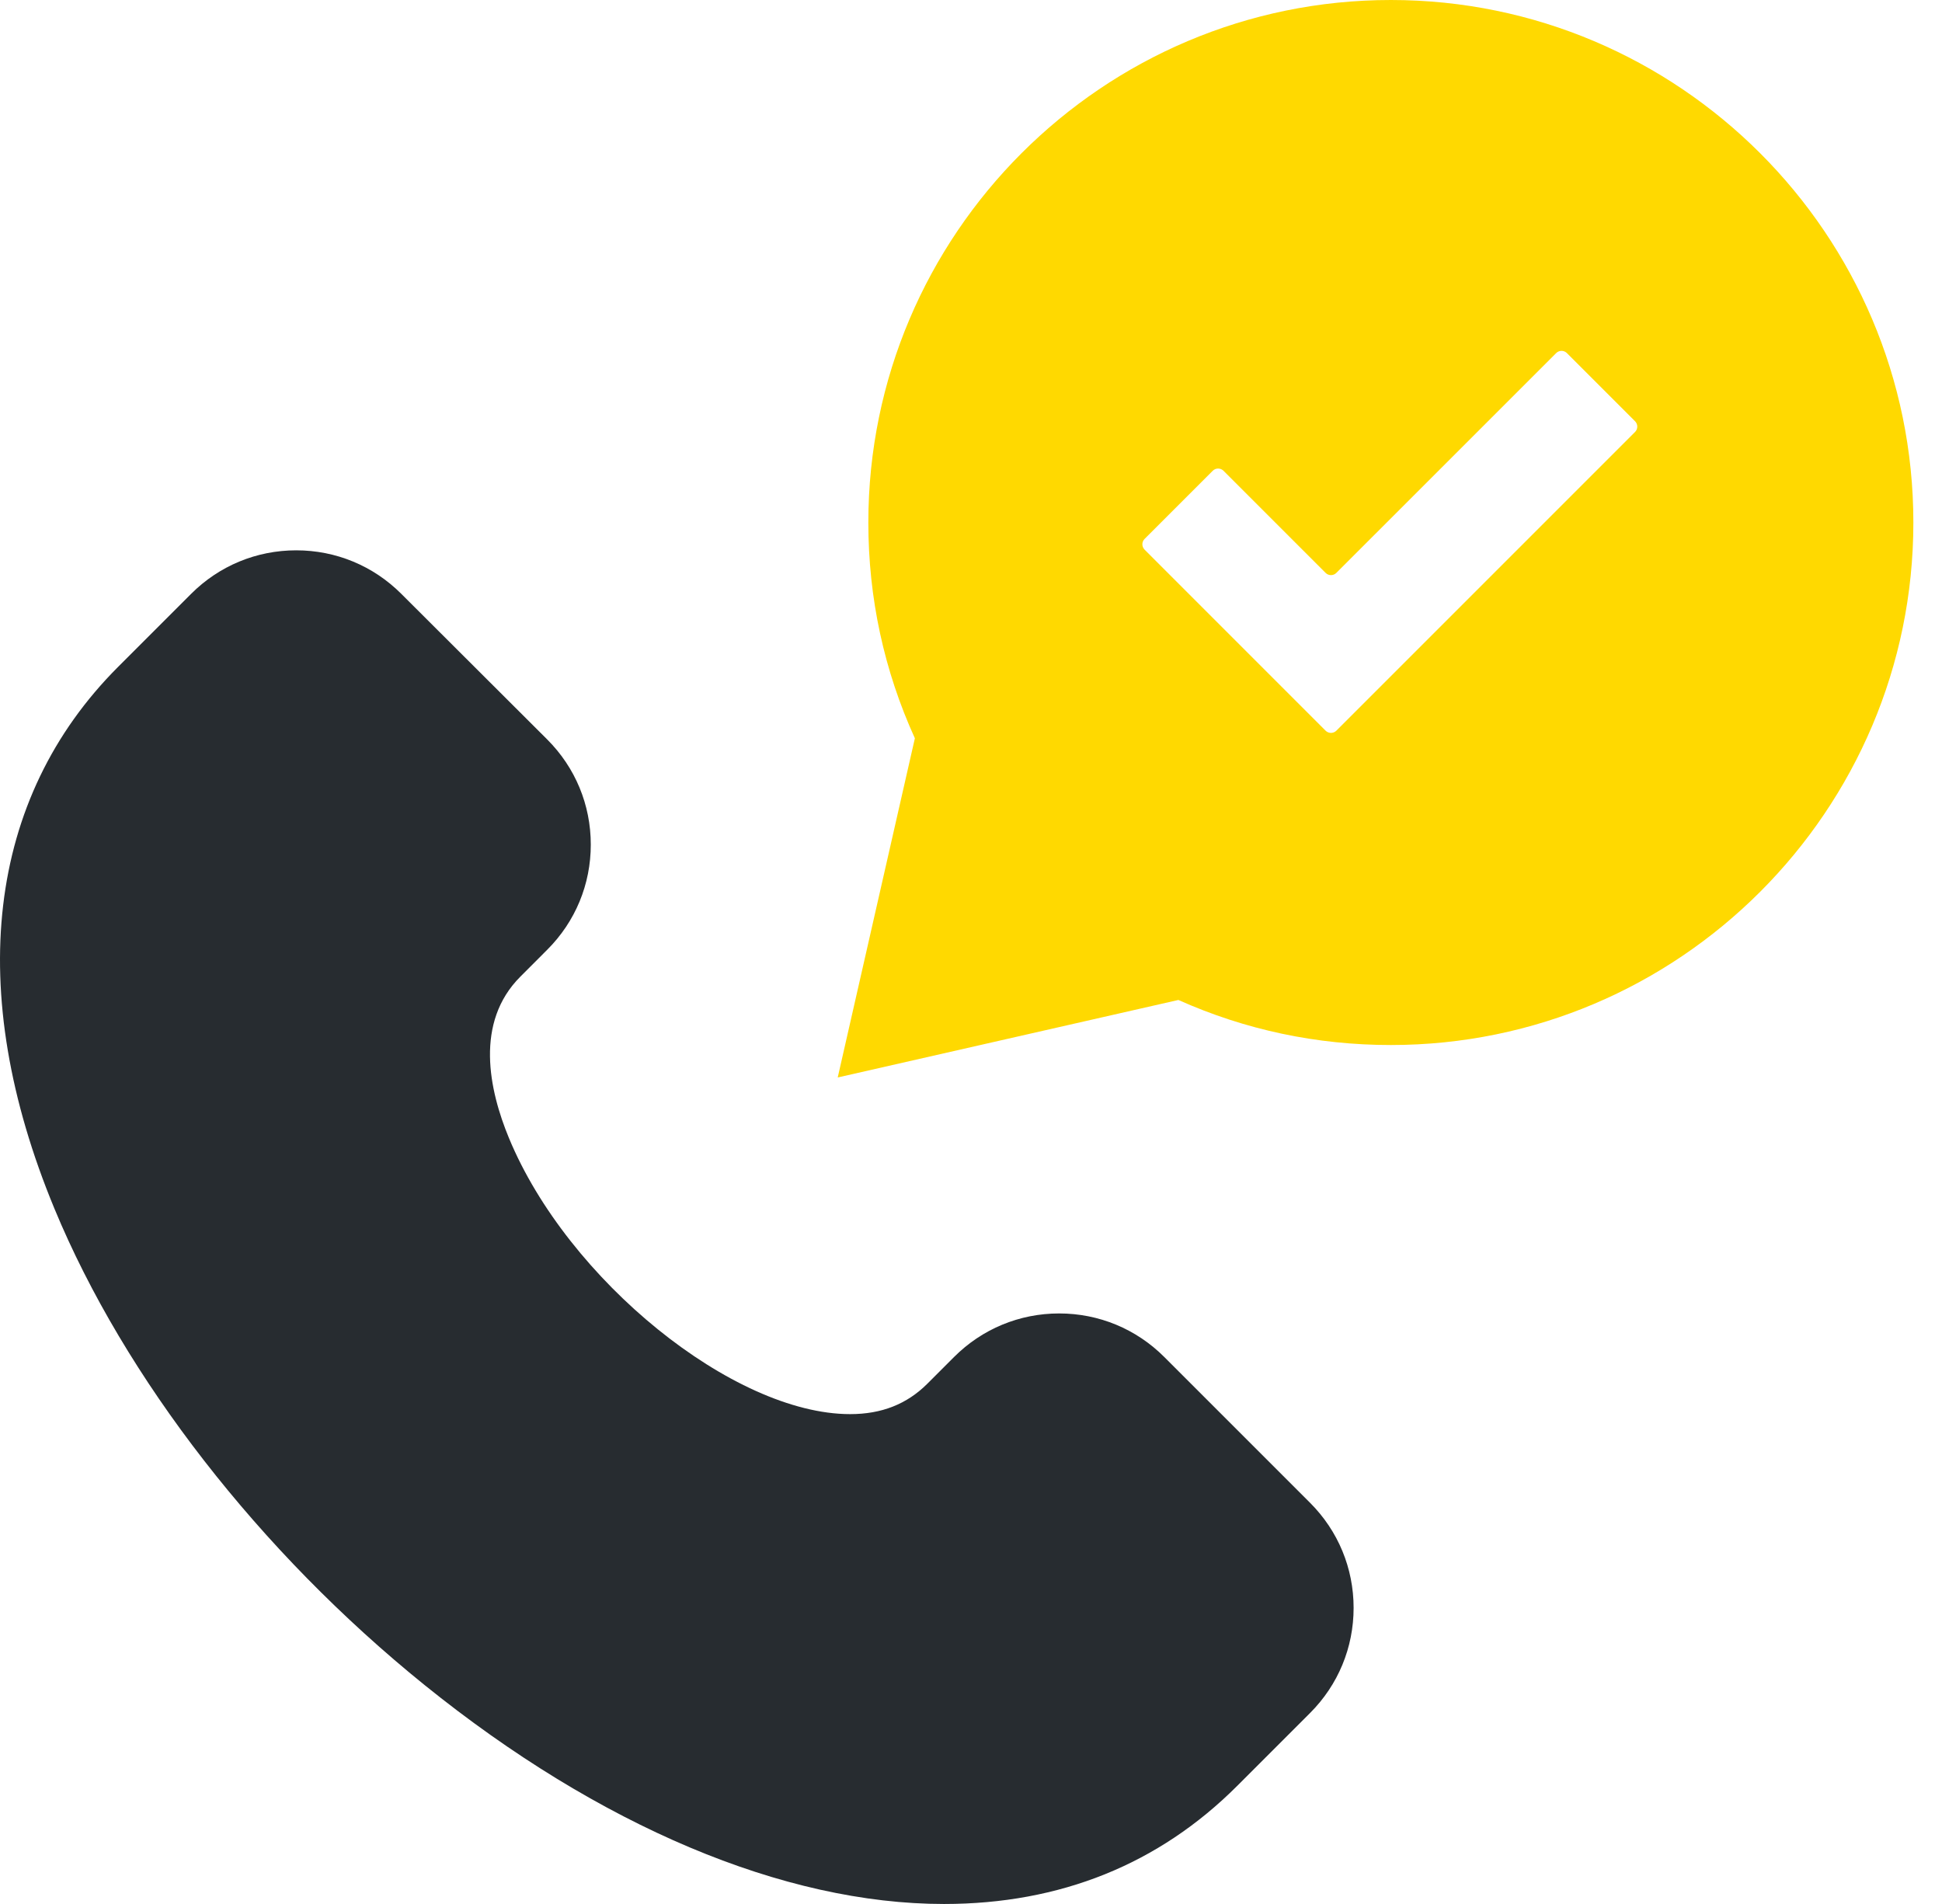
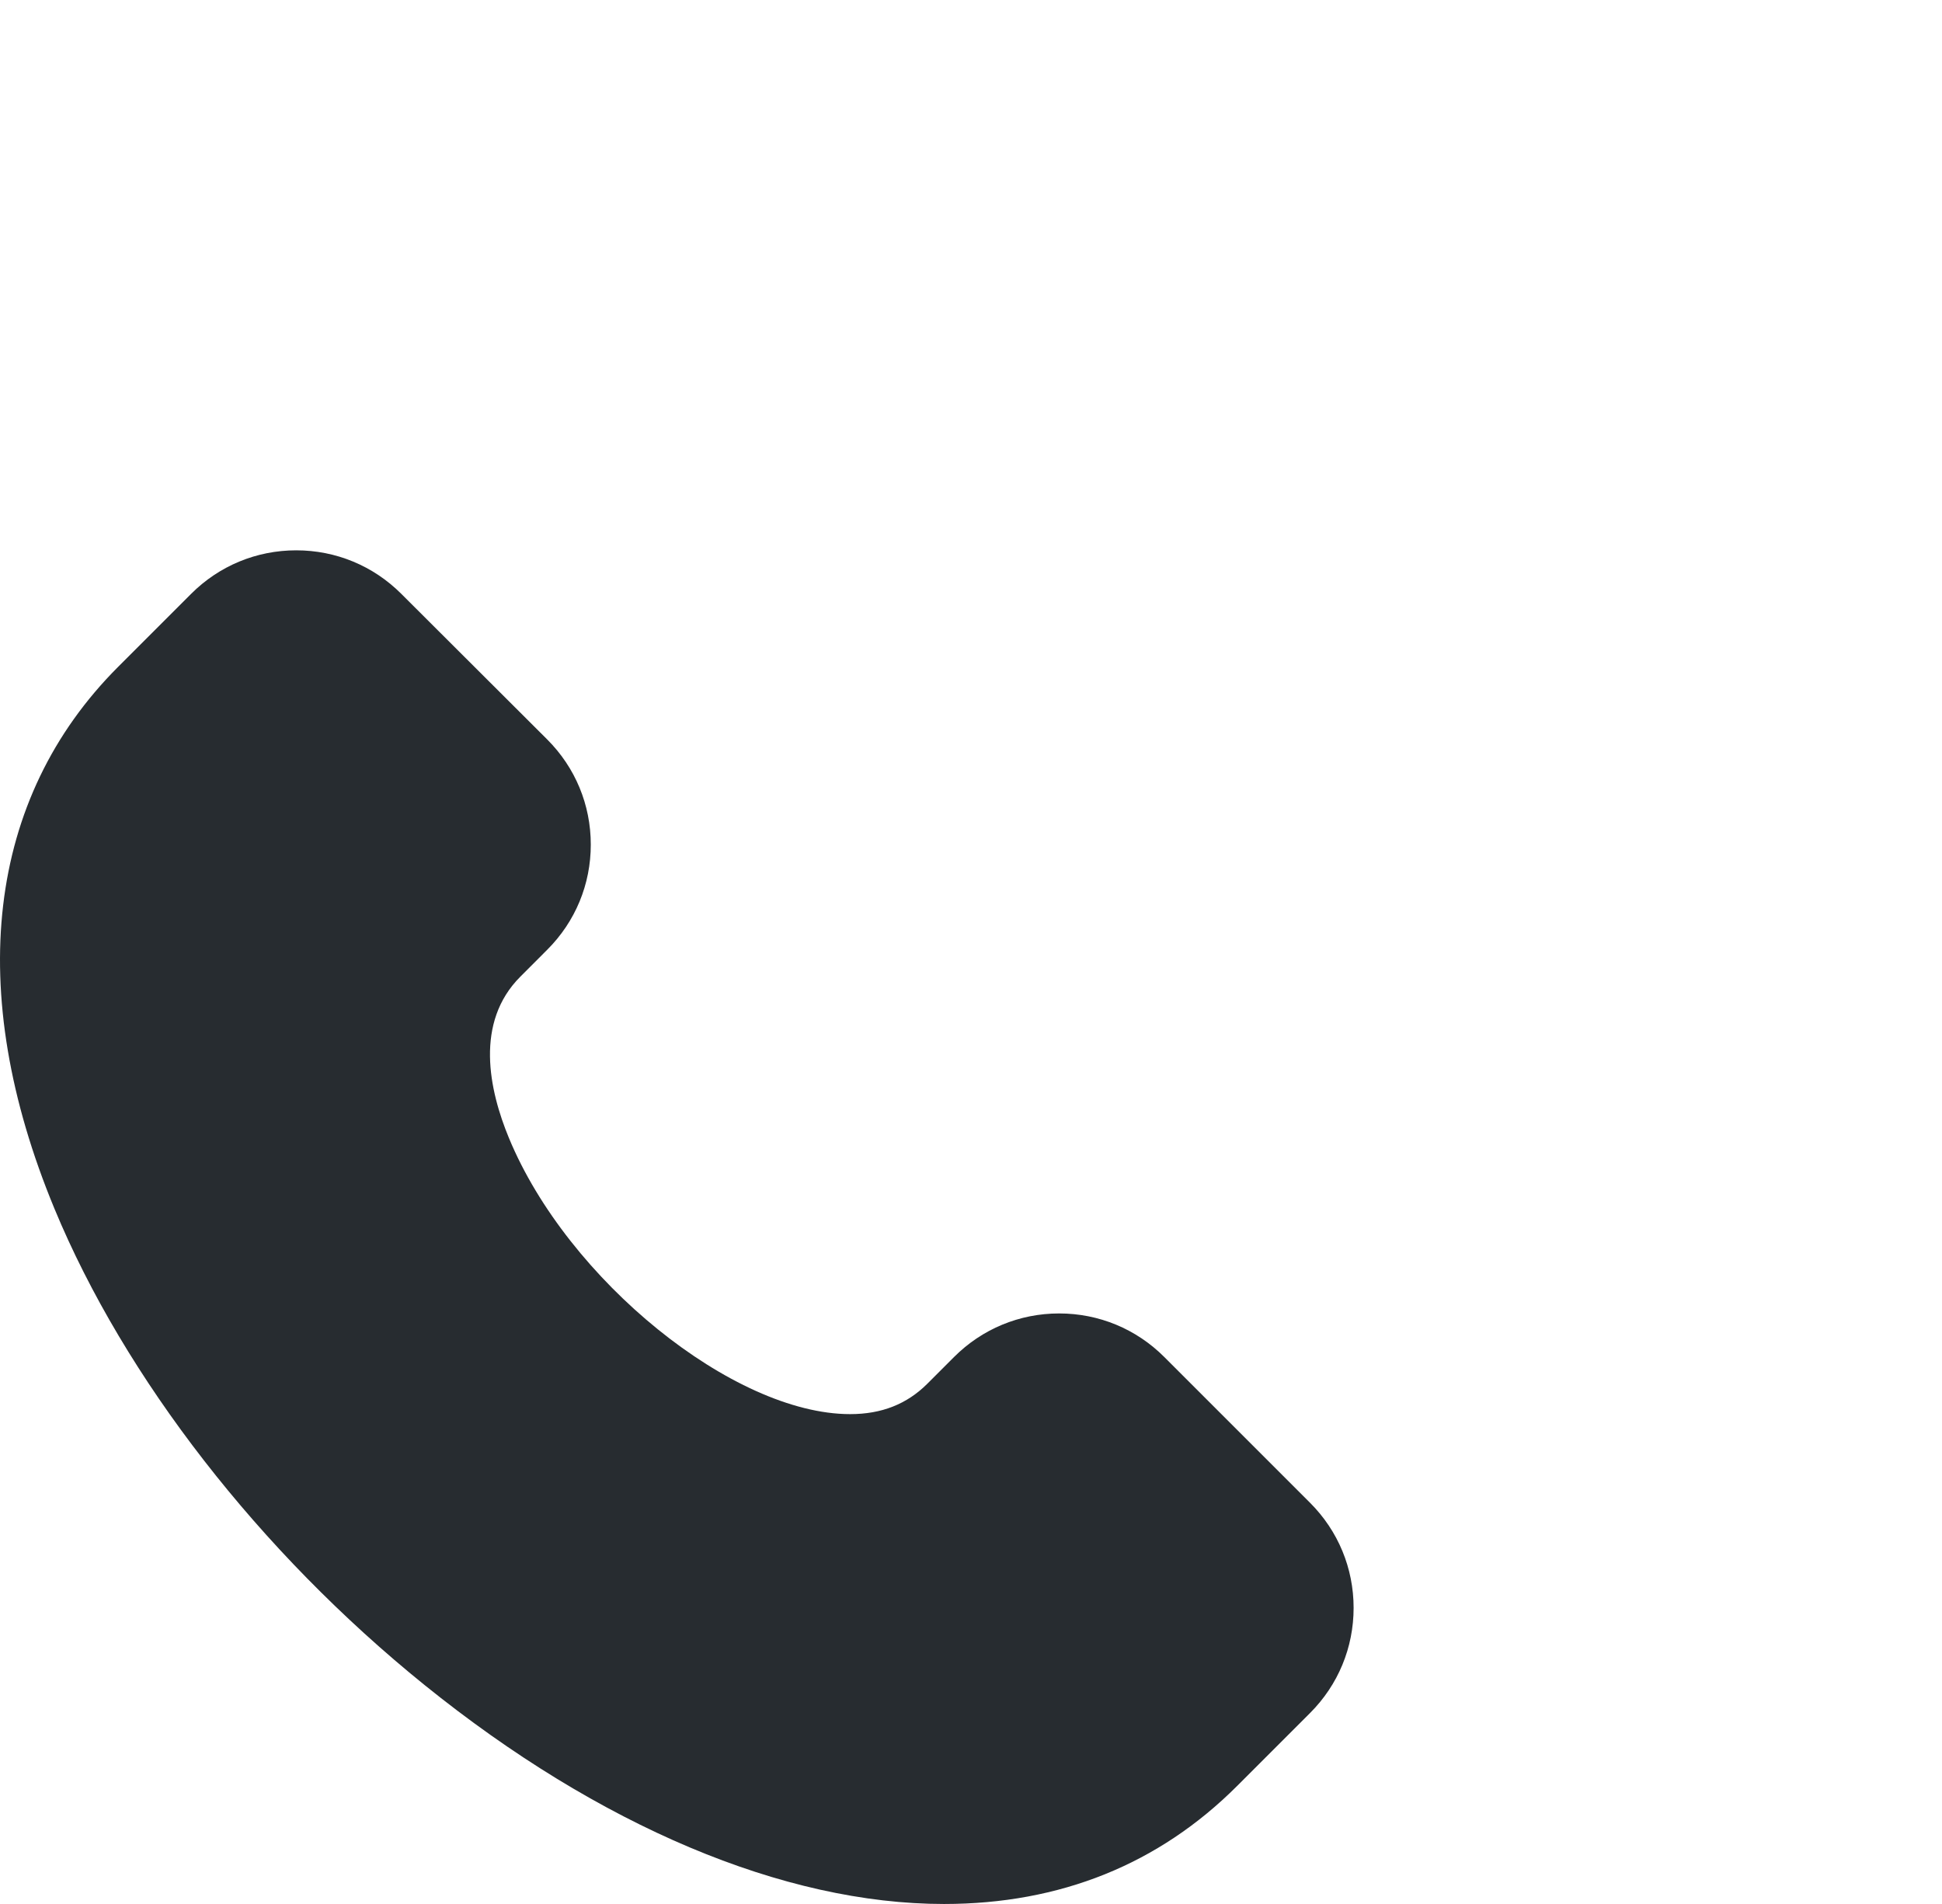
<svg xmlns="http://www.w3.org/2000/svg" width="51" height="50" viewBox="0 0 51 50" fill="none">
  <path d="M34.405 39.465L30.575 35.635C29.838 34.898 28.858 34.492 27.815 34.492C26.773 34.492 25.793 34.898 25.056 35.635L24.354 36.337C23.816 36.874 23.153 37.136 22.325 37.136C22.324 37.136 22.324 37.136 22.324 37.136C19.263 37.135 14.909 33.614 13.367 29.889C12.84 28.617 12.464 26.849 13.665 25.648L14.372 24.94C15.11 24.203 15.516 23.222 15.515 22.179C15.515 21.135 15.108 20.155 14.37 19.418L10.536 15.592C9.799 14.857 8.82 14.452 7.779 14.452C6.736 14.452 5.756 14.858 5.019 15.595L3.102 17.512C-0.348 20.962 -0.942 26.016 1.43 31.741C3.274 36.191 6.816 40.75 11.147 44.248C15.741 47.957 20.586 50 24.791 50H24.794C27.843 49.999 30.433 48.956 32.49 46.899L34.405 44.984C35.142 44.247 35.548 43.267 35.548 42.224C35.548 41.182 35.142 40.202 34.405 39.465Z" fill="#272C30" />
-   <path d="M36.526 0C28.96 0 22.804 6.155 22.804 13.722C22.804 15.702 23.215 17.605 24.026 19.388L22 28.295L30.946 26.26C32.705 27.046 34.579 27.443 36.526 27.443C44.092 27.443 50.248 21.288 50.248 13.722C50.248 6.155 44.092 0 36.526 0ZM35.095 19.188C35.017 19.266 34.891 19.266 34.812 19.188L30.059 14.434C29.981 14.356 29.981 14.23 30.059 14.152L31.848 12.363C31.926 12.285 32.053 12.285 32.131 12.363L34.812 15.044C34.891 15.123 35.017 15.123 35.095 15.044L40.867 9.273C40.945 9.194 41.072 9.194 41.15 9.273L42.939 11.062C43.017 11.14 43.017 11.266 42.939 11.344L35.095 19.188Z" fill="#FFD900" />
</svg>